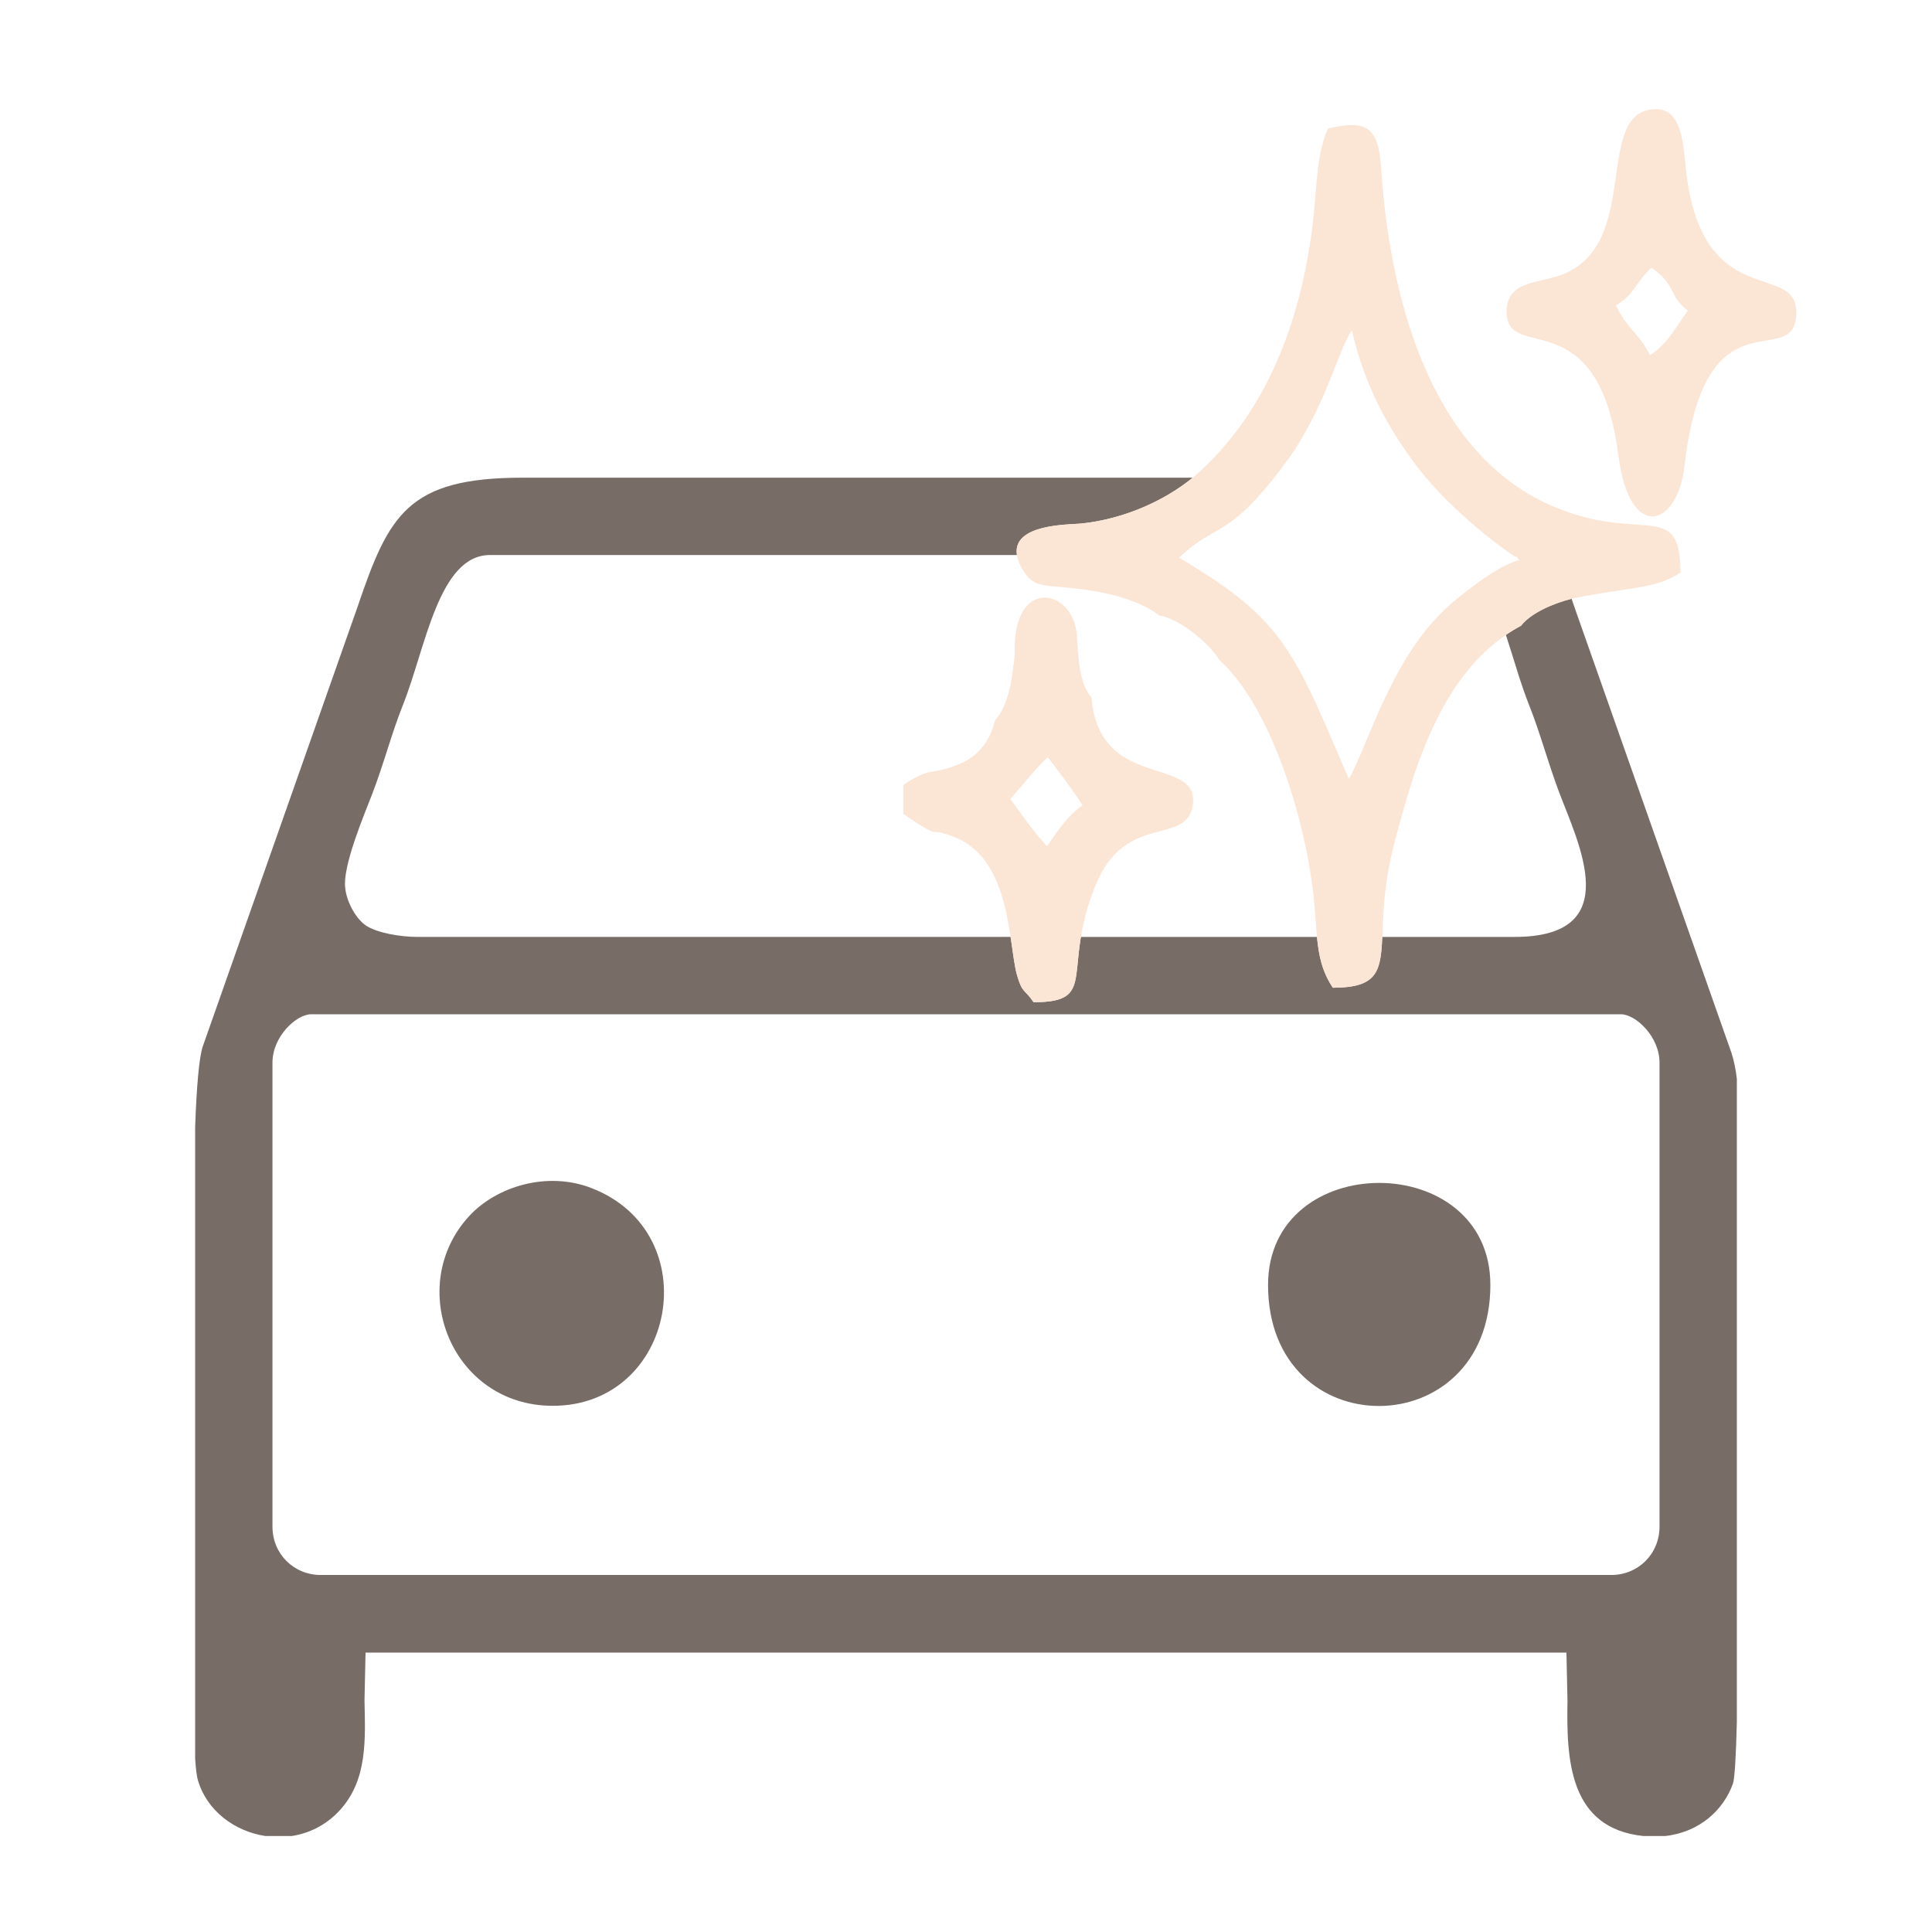
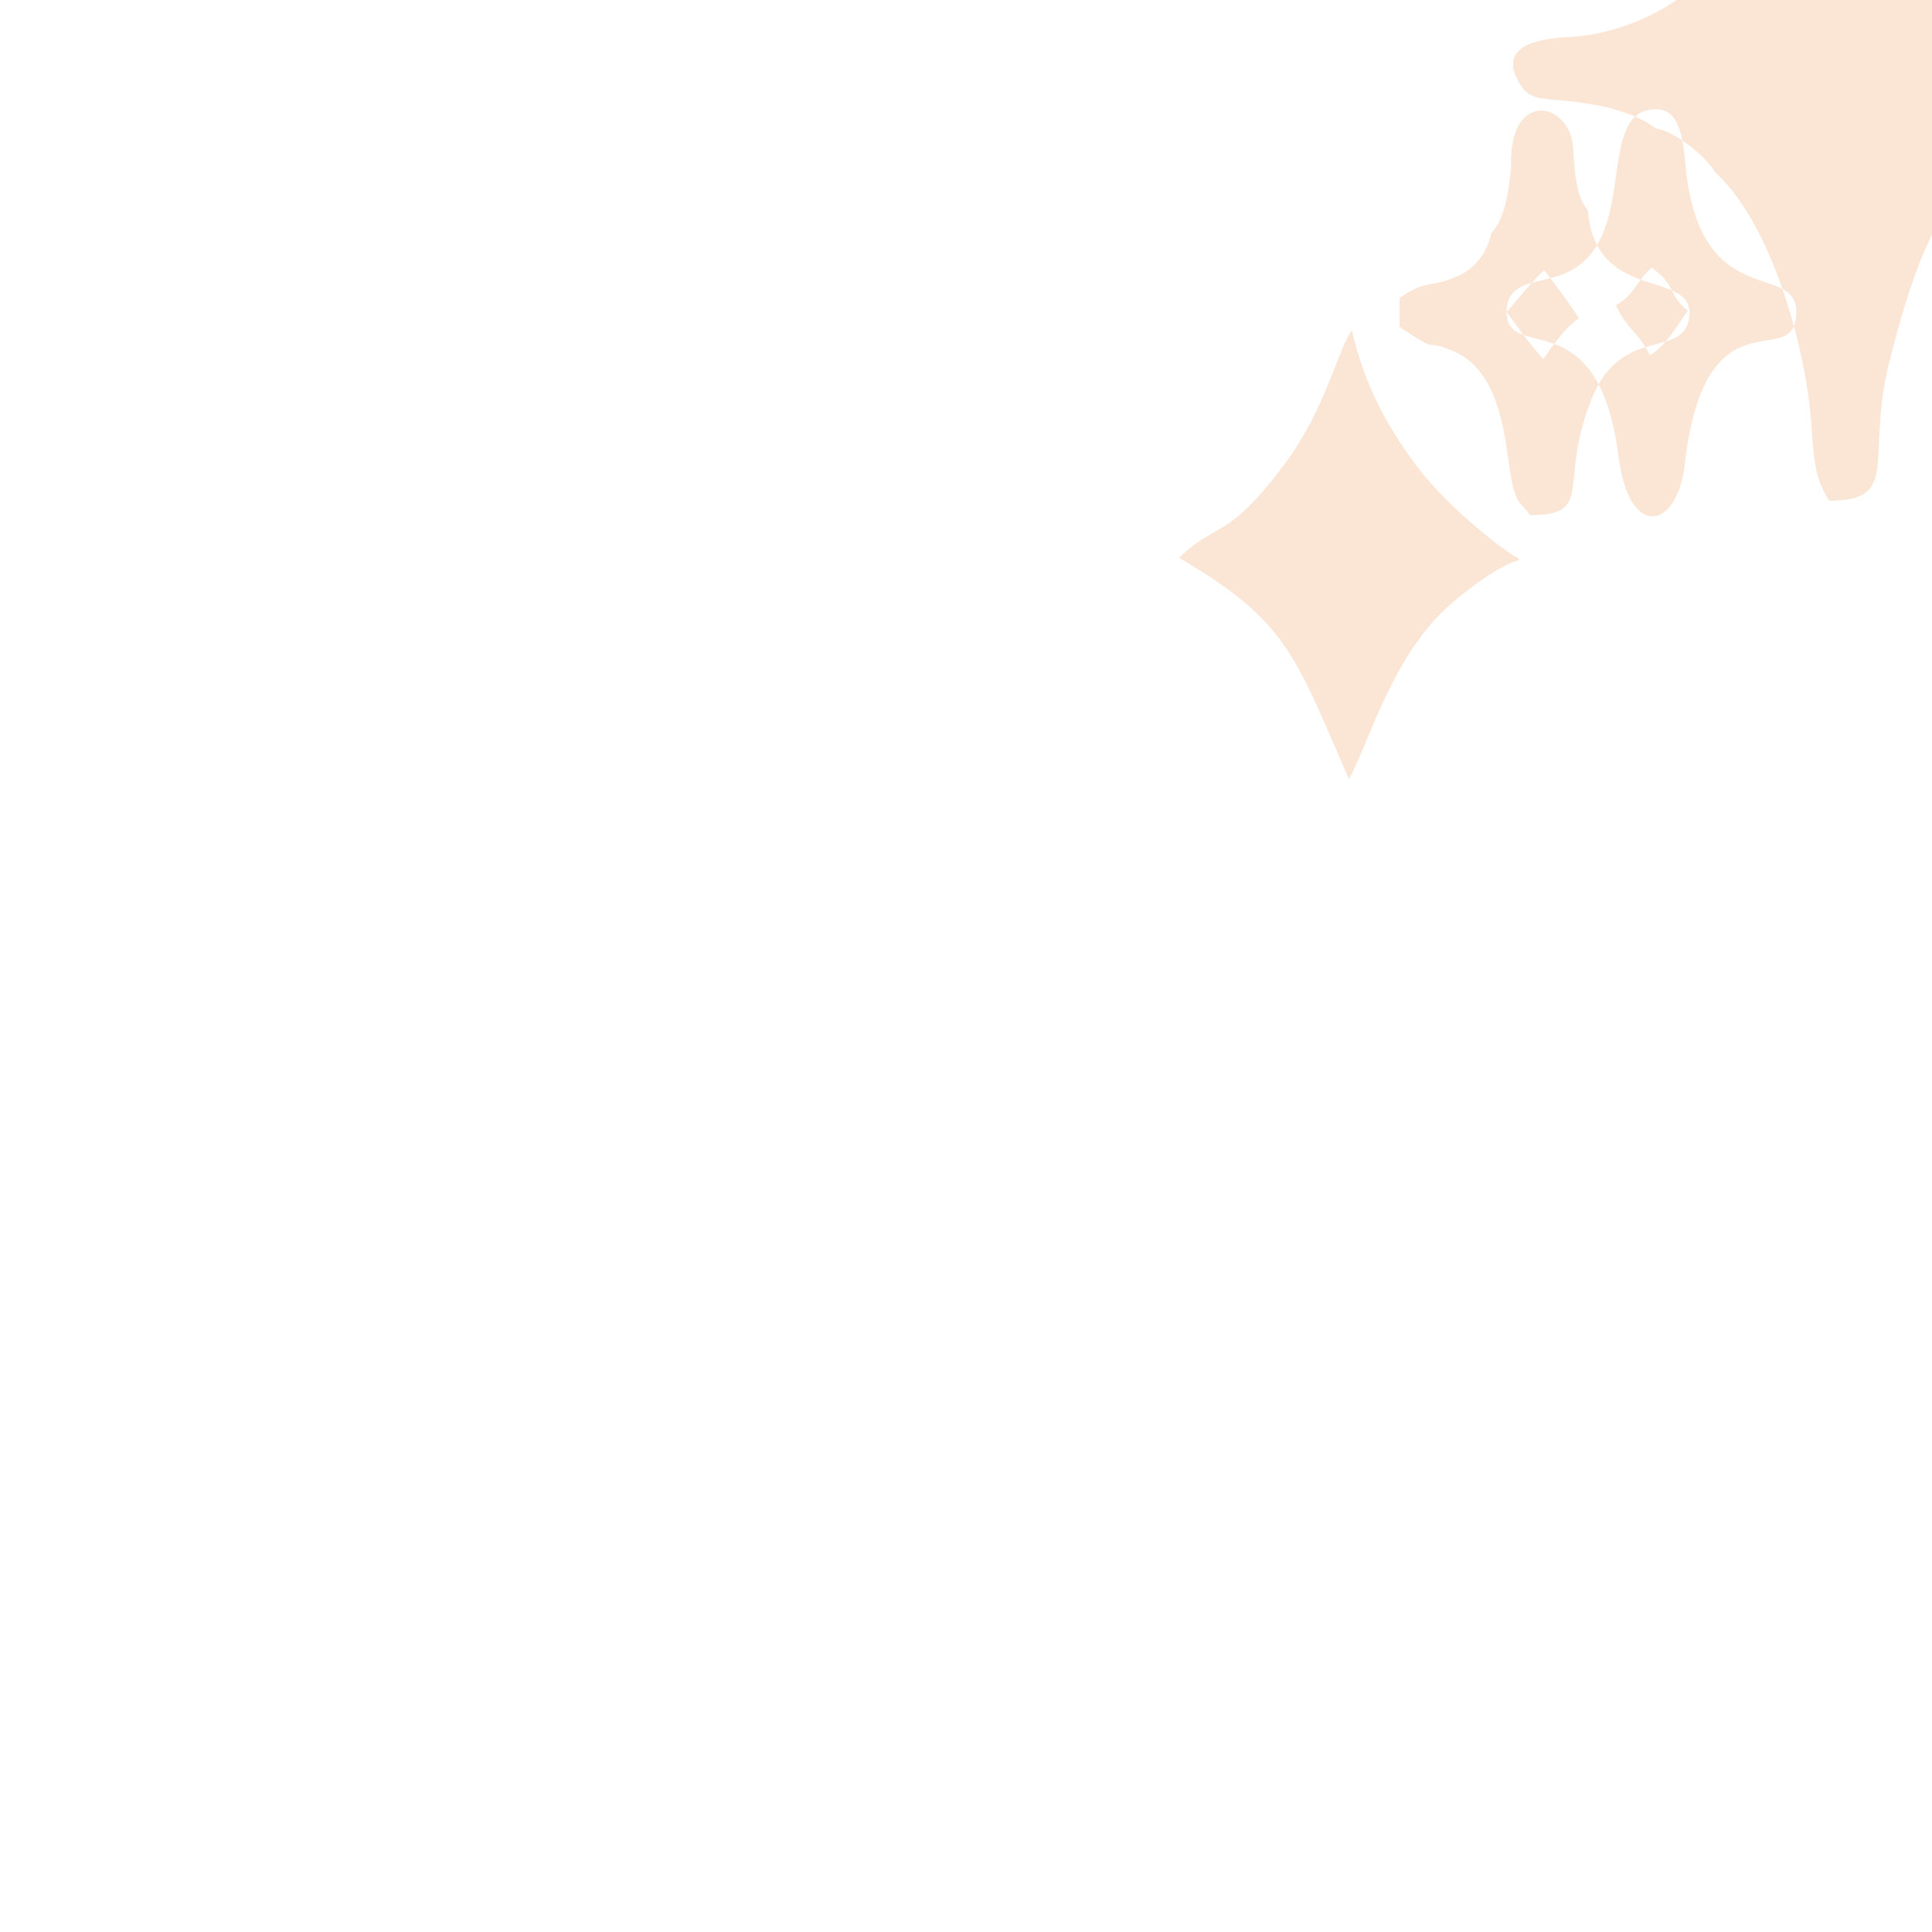
<svg xmlns="http://www.w3.org/2000/svg" xml:space="preserve" width="33.867mm" height="33.867mm" version="1.1" style="shape-rendering:geometricPrecision; text-rendering:geometricPrecision; image-rendering:optimizeQuality; fill-rule:evenodd; clip-rule:evenodd" viewBox="0 0 3386.66 3386.66">
  <defs>
    <style type="text/css">
   
    .fil0 {fill:none}
    .fil1 {fill:#776D66}
    .fil2 {fill:#FBE5D5}
   
  </style>
  </defs>
  <g id="Layer_x0020_1">
    <rect class="fil0" x="-0.01" y="-0.02" width="3386.67" height="3386.67" />
-     <path class="fil1" d="M477.63 2676.12l0 -813.45c0,-45.77 41.93,-84.74 67.77,-84.74l2295.85 0c25.84,0 67.77,38.97 67.77,84.74l0 813.45c0,47.6 -37.12,84.73 -84.72,84.73l-2261.95 0c-47.6,0 -84.72,-37.13 -84.72,-84.73zm1745.18 -423.67c0,283.93 389.7,281.84 389.7,0 0,-238.51 -389.7,-238.51 -389.7,0zm-1253.82 211.83c216.1,0 272.02,-302.4 68.04,-381.59 -78.75,-30.57 -167.21,-2.28 -214.39,48.8 -113.52,122.92 -31.79,332.79 146.35,332.79zm1776.87 432.65l1.83 83.73c-1.9,103.68 2.51,224.09 133.07,237.76l38.14 0c60.8,-6.76 102.53,-46.11 118.75,-91.66 3.21,-9 5.42,-48.82 6.92,-107.9l0 -1127.71c-1.93,-16.28 -4.86,-31.39 -9.16,-44.75l-271.48 -770.69c-3.05,-8.43 -6.02,-17.2 -9,-26.15 -34.29,8.77 -71.79,25.58 -88.62,47.24 -9.26,4.94 -18.11,10.34 -26.6,16.15 13.69,41.52 25.83,85.73 40.57,122.68 19.5,48.89 32.87,100.12 52.06,151.3 34.31,91.56 118.5,255.43 -77.47,255.43l-231.82 0c-2.85,61.11 -8.69,89.06 -86.63,89.06 -19.04,-28.44 -24.71,-56.38 -27.85,-89.06l-413.88 0c-13.53,82.18 5.19,114.44 -82.9,114.44 -15.88,-23.71 -19.43,-14.52 -28.95,-47.2 -4.51,-15.47 -7.17,-39.75 -11.32,-67.24l-1039.74 0c-30.43,0 -70.92,-7.09 -90.23,-19.91 -18.41,-12.23 -36.85,-45.61 -36.85,-73.3 0,-40.71 33.11,-119.56 47.26,-156.1 21.09,-54.48 34.01,-106.29 54.41,-157.42 40.05,-100.45 62.37,-262.67 152.49,-262.67l923.76 0c-8.89,-55.15 92.56,-53.14 112.46,-55.18 69.74,-7.14 142.14,-36.7 195.66,-80.4l-1175.73 0c-200.49,0.2 -233.56,65.49 -287.98,225.69l-271.41 770.77c-6.81,19.74 -11.03,72.48 -13.54,141.89l0 1107.14c1.19,17.45 2.76,30.51 4.8,37.54 15.57,53.79 64.43,89.85 118.34,98.01l46.32 0c30.18,-4.66 59.46,-18.75 83.06,-44 50.47,-54.01 45.6,-126.21 44.36,-193.76l1.83 -83.73 2105.07 0z" />
-     <path class="fil2" d="M2066.84 977.77c65.61,-63.73 84.42,-28.65 186.75,-166.74 69.52,-93.82 91.7,-197.37 116.06,-232.18 22.82,98.86 63.26,170.43 112.59,236.6 64.08,85.97 173.99,162.69 175.22,160.67 1.03,-1.68 3.78,3.54 5.51,5.46 -38.43,11.18 -84.66,48.43 -110.41,69.19 -111.74,90.07 -152.81,254.08 -188.17,314.71 -95.99,-221.88 -110.55,-277.89 -297.55,-387.71zm765.7 -442.54c34.39,-20.63 31.61,-36.83 62.35,-66.06 44.64,30.81 29.08,49.4 63.91,75.25 -17.72,23.82 -36.72,60.29 -66.45,78.21 -20.1,-39.97 -39.98,-45.07 -59.81,-87.4zm-191.5 11.57c0,90.91 160.54,-24.3 196.02,252.45 19.33,150.78 103.55,125.75 115.82,17.08 35.92,-318.06 195.86,-158.86 195.86,-269.53 0,-89.54 -168.47,2.46 -193.95,-254.51 -4.21,-42.53 -7.93,-100.87 -51.44,-100.87 -113.12,0 -22.78,237.43 -166.5,290.43 -42.74,15.76 -95.81,10.42 -95.81,64.95zm-870.12 853.77c14.19,-15.3 48.01,-58.05 65.76,-73.29 19.88,26 41.13,53.54 61.12,84.49 -24.71,15.83 -46.24,48.09 -62.52,71.68 -28.55,-31.18 -44.23,-56.12 -64.36,-82.88zm7.89 -253c-4.07,39.45 -10.41,89.39 -34.71,115.01 -7.87,35.39 -29.09,63.03 -62.18,76.66 -52.57,21.66 -47.73,2.73 -98.59,36.8l0 50.76c78.02,52.25 34.87,17.56 93.32,42.07 96.6,40.51 91.21,189.29 106.19,240.73 9.52,32.68 13.07,23.49 28.95,47.2 115.1,0 47.85,-55.07 108.44,-204.63 52.95,-130.69 161.08,-67.35 170.8,-142.29 11.15,-86.08 -164.79,-22.37 -177.7,-187.44 -21.31,-22.73 -23.23,-70.19 -25.82,-108.71 -5.07,-82.49 -114.21,-104.88 -108.7,33.84zm252.99 -68.92c40.55,7.58 91.73,53.67 104.92,77.39 91.31,82.51 151.07,278.95 165.88,414.59 7.42,68.05 2.31,113.74 33.82,160.79 127.89,0 61.66,-75.25 106.61,-248.78 35.7,-137.86 85.26,-312.23 223.28,-385.84 17.58,-22.62 57.72,-39.96 93.19,-48.36 93.85,-19.02 142.9,-15.74 186.16,-44.71 0,-132.19 -70.45,-48.01 -228.53,-118.4 -216.34,-96.32 -281.95,-375.97 -296.36,-592.11 -4.78,-71.61 -26.04,-83.51 -92.81,-67.95 -21.35,44.48 -19.85,115.11 -27.79,175.29 -21.39,162.11 -76.78,313.63 -194.19,423.5 -54.47,50.98 -134.29,85.88 -210.9,93.72 -22.97,2.35 -154.61,-0.7 -99.79,84.99 16.27,25.44 36.96,23.64 74.89,27.19 61.35,5.73 122.55,18.85 161.62,48.69z" />
+     <path class="fil2" d="M2066.84 977.77c65.61,-63.73 84.42,-28.65 186.75,-166.74 69.52,-93.82 91.7,-197.37 116.06,-232.18 22.82,98.86 63.26,170.43 112.59,236.6 64.08,85.97 173.99,162.69 175.22,160.67 1.03,-1.68 3.78,3.54 5.51,5.46 -38.43,11.18 -84.66,48.43 -110.41,69.19 -111.74,90.07 -152.81,254.08 -188.17,314.71 -95.99,-221.88 -110.55,-277.89 -297.55,-387.71zm765.7 -442.54c34.39,-20.63 31.61,-36.83 62.35,-66.06 44.64,30.81 29.08,49.4 63.91,75.25 -17.72,23.82 -36.72,60.29 -66.45,78.21 -20.1,-39.97 -39.98,-45.07 -59.81,-87.4zm-191.5 11.57c0,90.91 160.54,-24.3 196.02,252.45 19.33,150.78 103.55,125.75 115.82,17.08 35.92,-318.06 195.86,-158.86 195.86,-269.53 0,-89.54 -168.47,2.46 -193.95,-254.51 -4.21,-42.53 -7.93,-100.87 -51.44,-100.87 -113.12,0 -22.78,237.43 -166.5,290.43 -42.74,15.76 -95.81,10.42 -95.81,64.95zc14.19,-15.3 48.01,-58.05 65.76,-73.29 19.88,26 41.13,53.54 61.12,84.49 -24.71,15.83 -46.24,48.09 -62.52,71.68 -28.55,-31.18 -44.23,-56.12 -64.36,-82.88zm7.89 -253c-4.07,39.45 -10.41,89.39 -34.71,115.01 -7.87,35.39 -29.09,63.03 -62.18,76.66 -52.57,21.66 -47.73,2.73 -98.59,36.8l0 50.76c78.02,52.25 34.87,17.56 93.32,42.07 96.6,40.51 91.21,189.29 106.19,240.73 9.52,32.68 13.07,23.49 28.95,47.2 115.1,0 47.85,-55.07 108.44,-204.63 52.95,-130.69 161.08,-67.35 170.8,-142.29 11.15,-86.08 -164.79,-22.37 -177.7,-187.44 -21.31,-22.73 -23.23,-70.19 -25.82,-108.71 -5.07,-82.49 -114.21,-104.88 -108.7,33.84zm252.99 -68.92c40.55,7.58 91.73,53.67 104.92,77.39 91.31,82.51 151.07,278.95 165.88,414.59 7.42,68.05 2.31,113.74 33.82,160.79 127.89,0 61.66,-75.25 106.61,-248.78 35.7,-137.86 85.26,-312.23 223.28,-385.84 17.58,-22.62 57.72,-39.96 93.19,-48.36 93.85,-19.02 142.9,-15.74 186.16,-44.71 0,-132.19 -70.45,-48.01 -228.53,-118.4 -216.34,-96.32 -281.95,-375.97 -296.36,-592.11 -4.78,-71.61 -26.04,-83.51 -92.81,-67.95 -21.35,44.48 -19.85,115.11 -27.79,175.29 -21.39,162.11 -76.78,313.63 -194.19,423.5 -54.47,50.98 -134.29,85.88 -210.9,93.72 -22.97,2.35 -154.61,-0.7 -99.79,84.99 16.27,25.44 36.96,23.64 74.89,27.19 61.35,5.73 122.55,18.85 161.62,48.69z" />
  </g>
</svg>